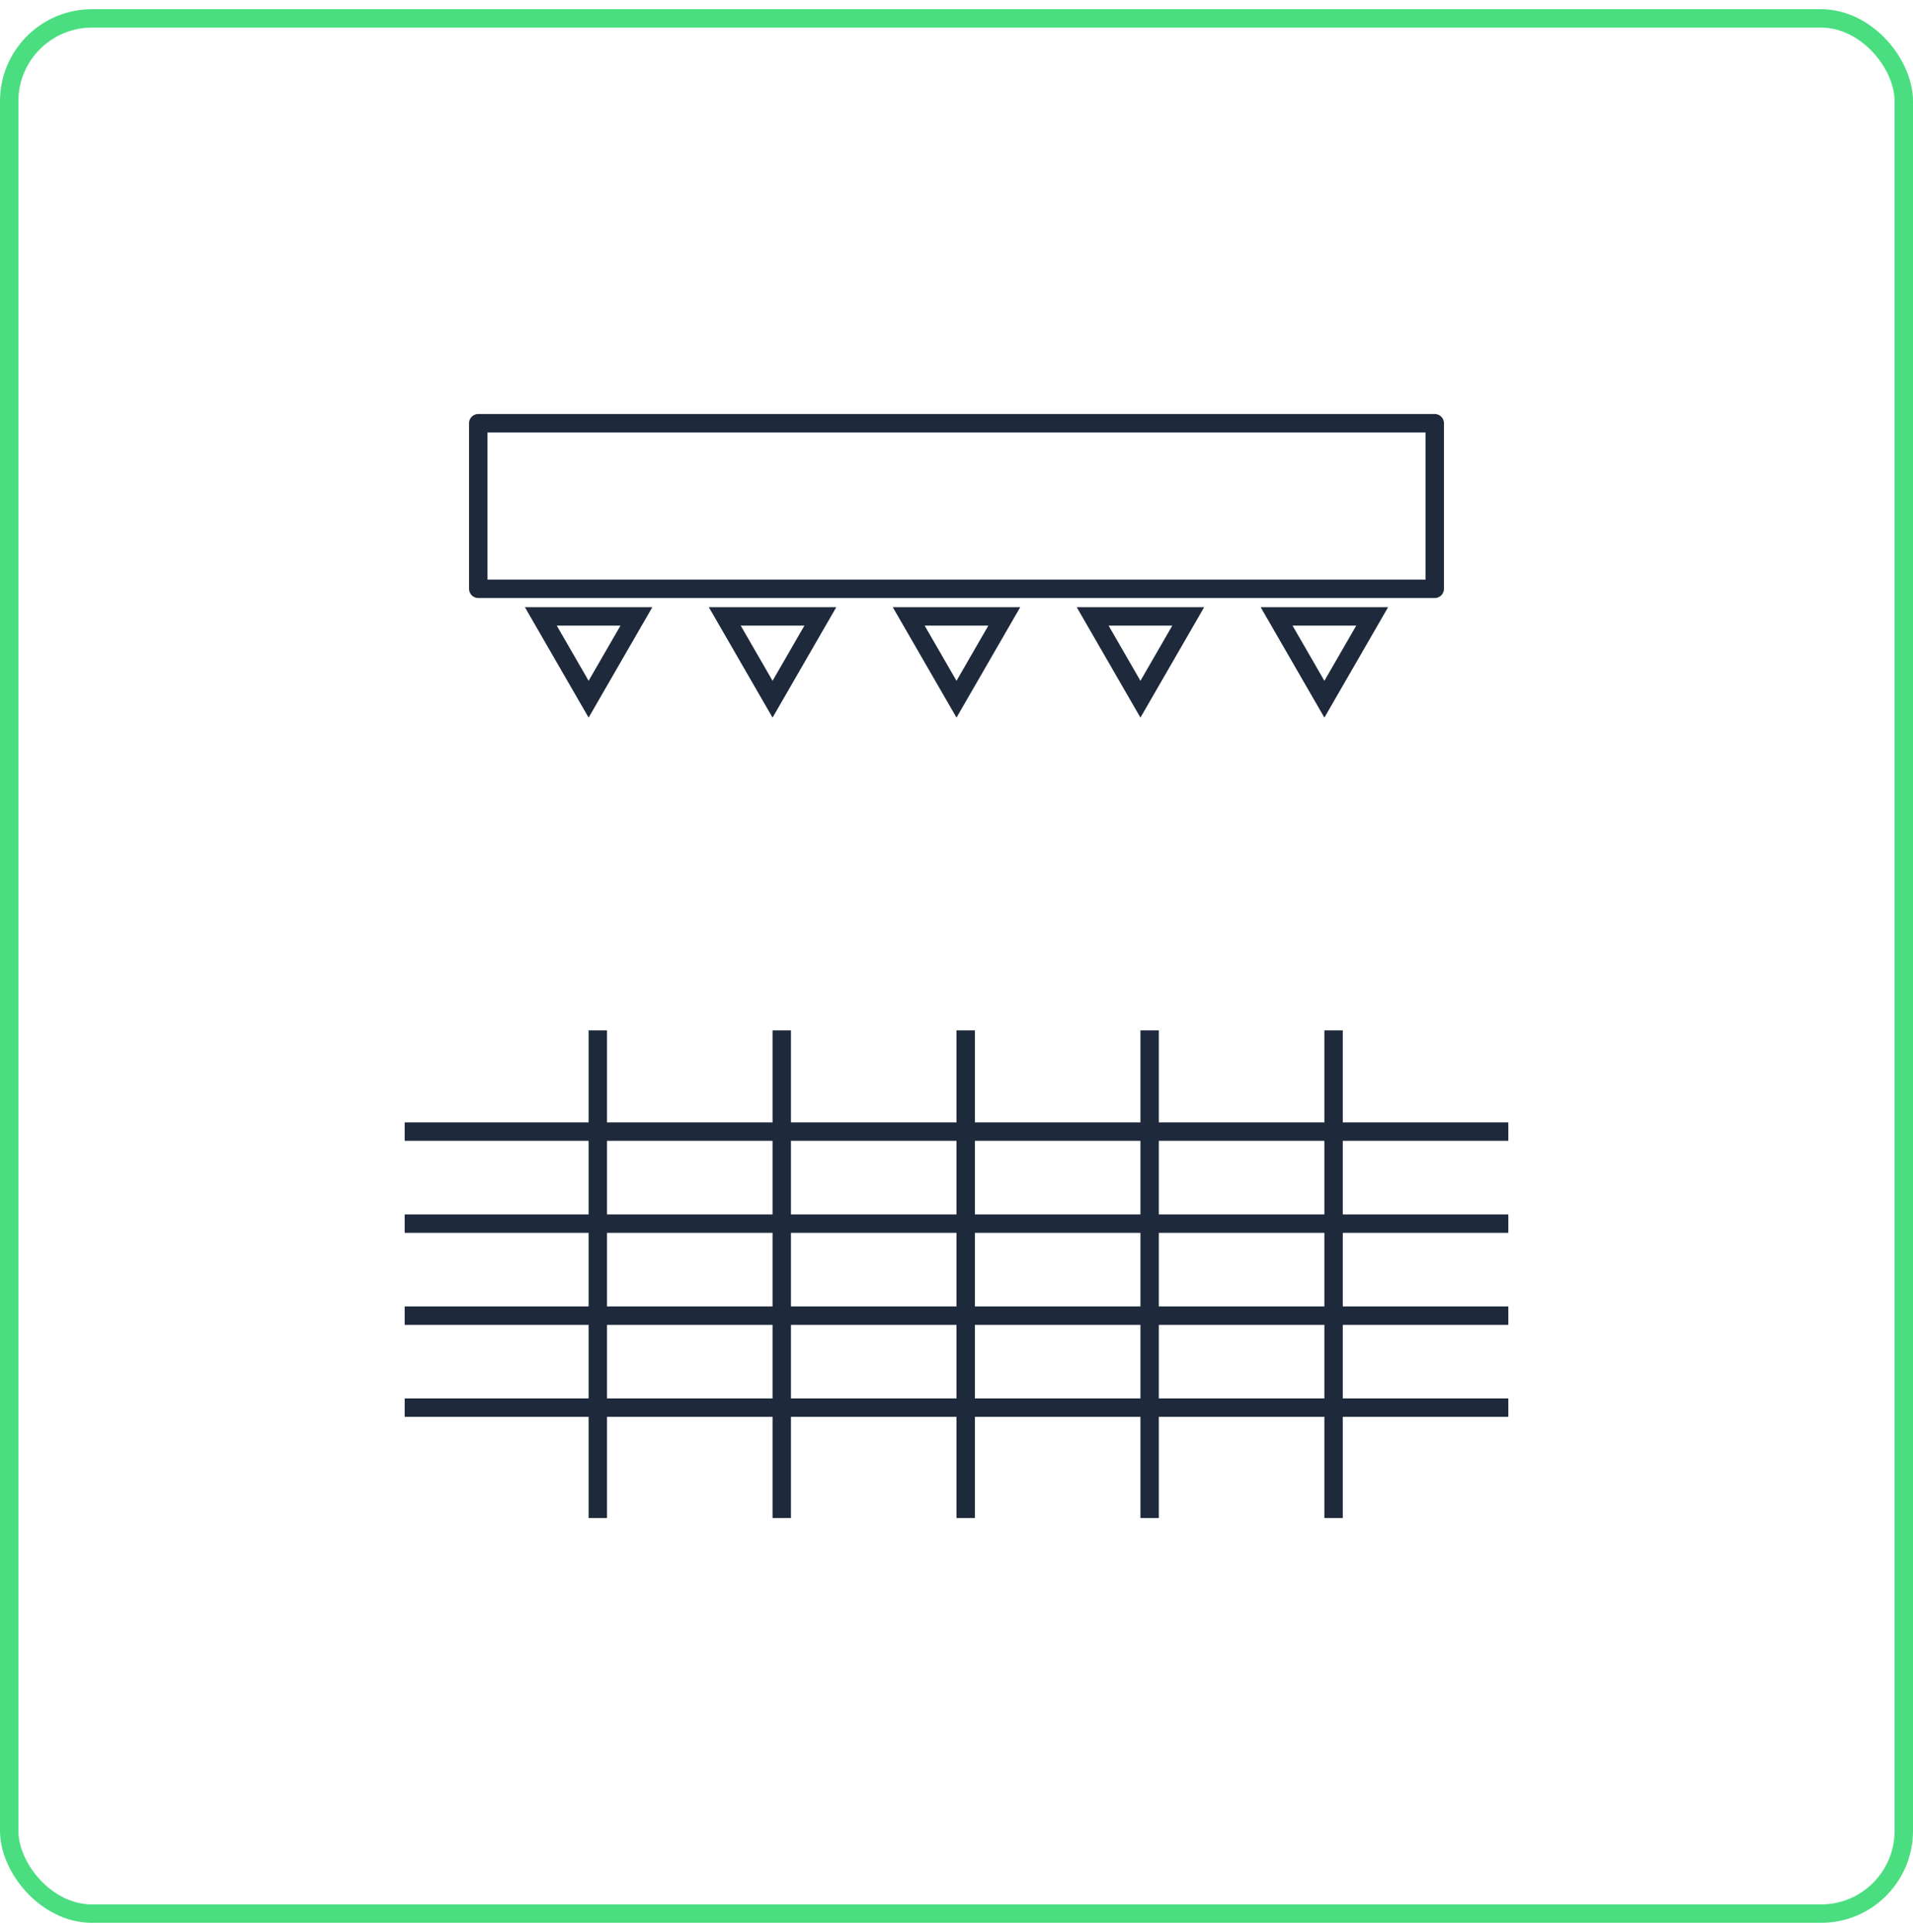
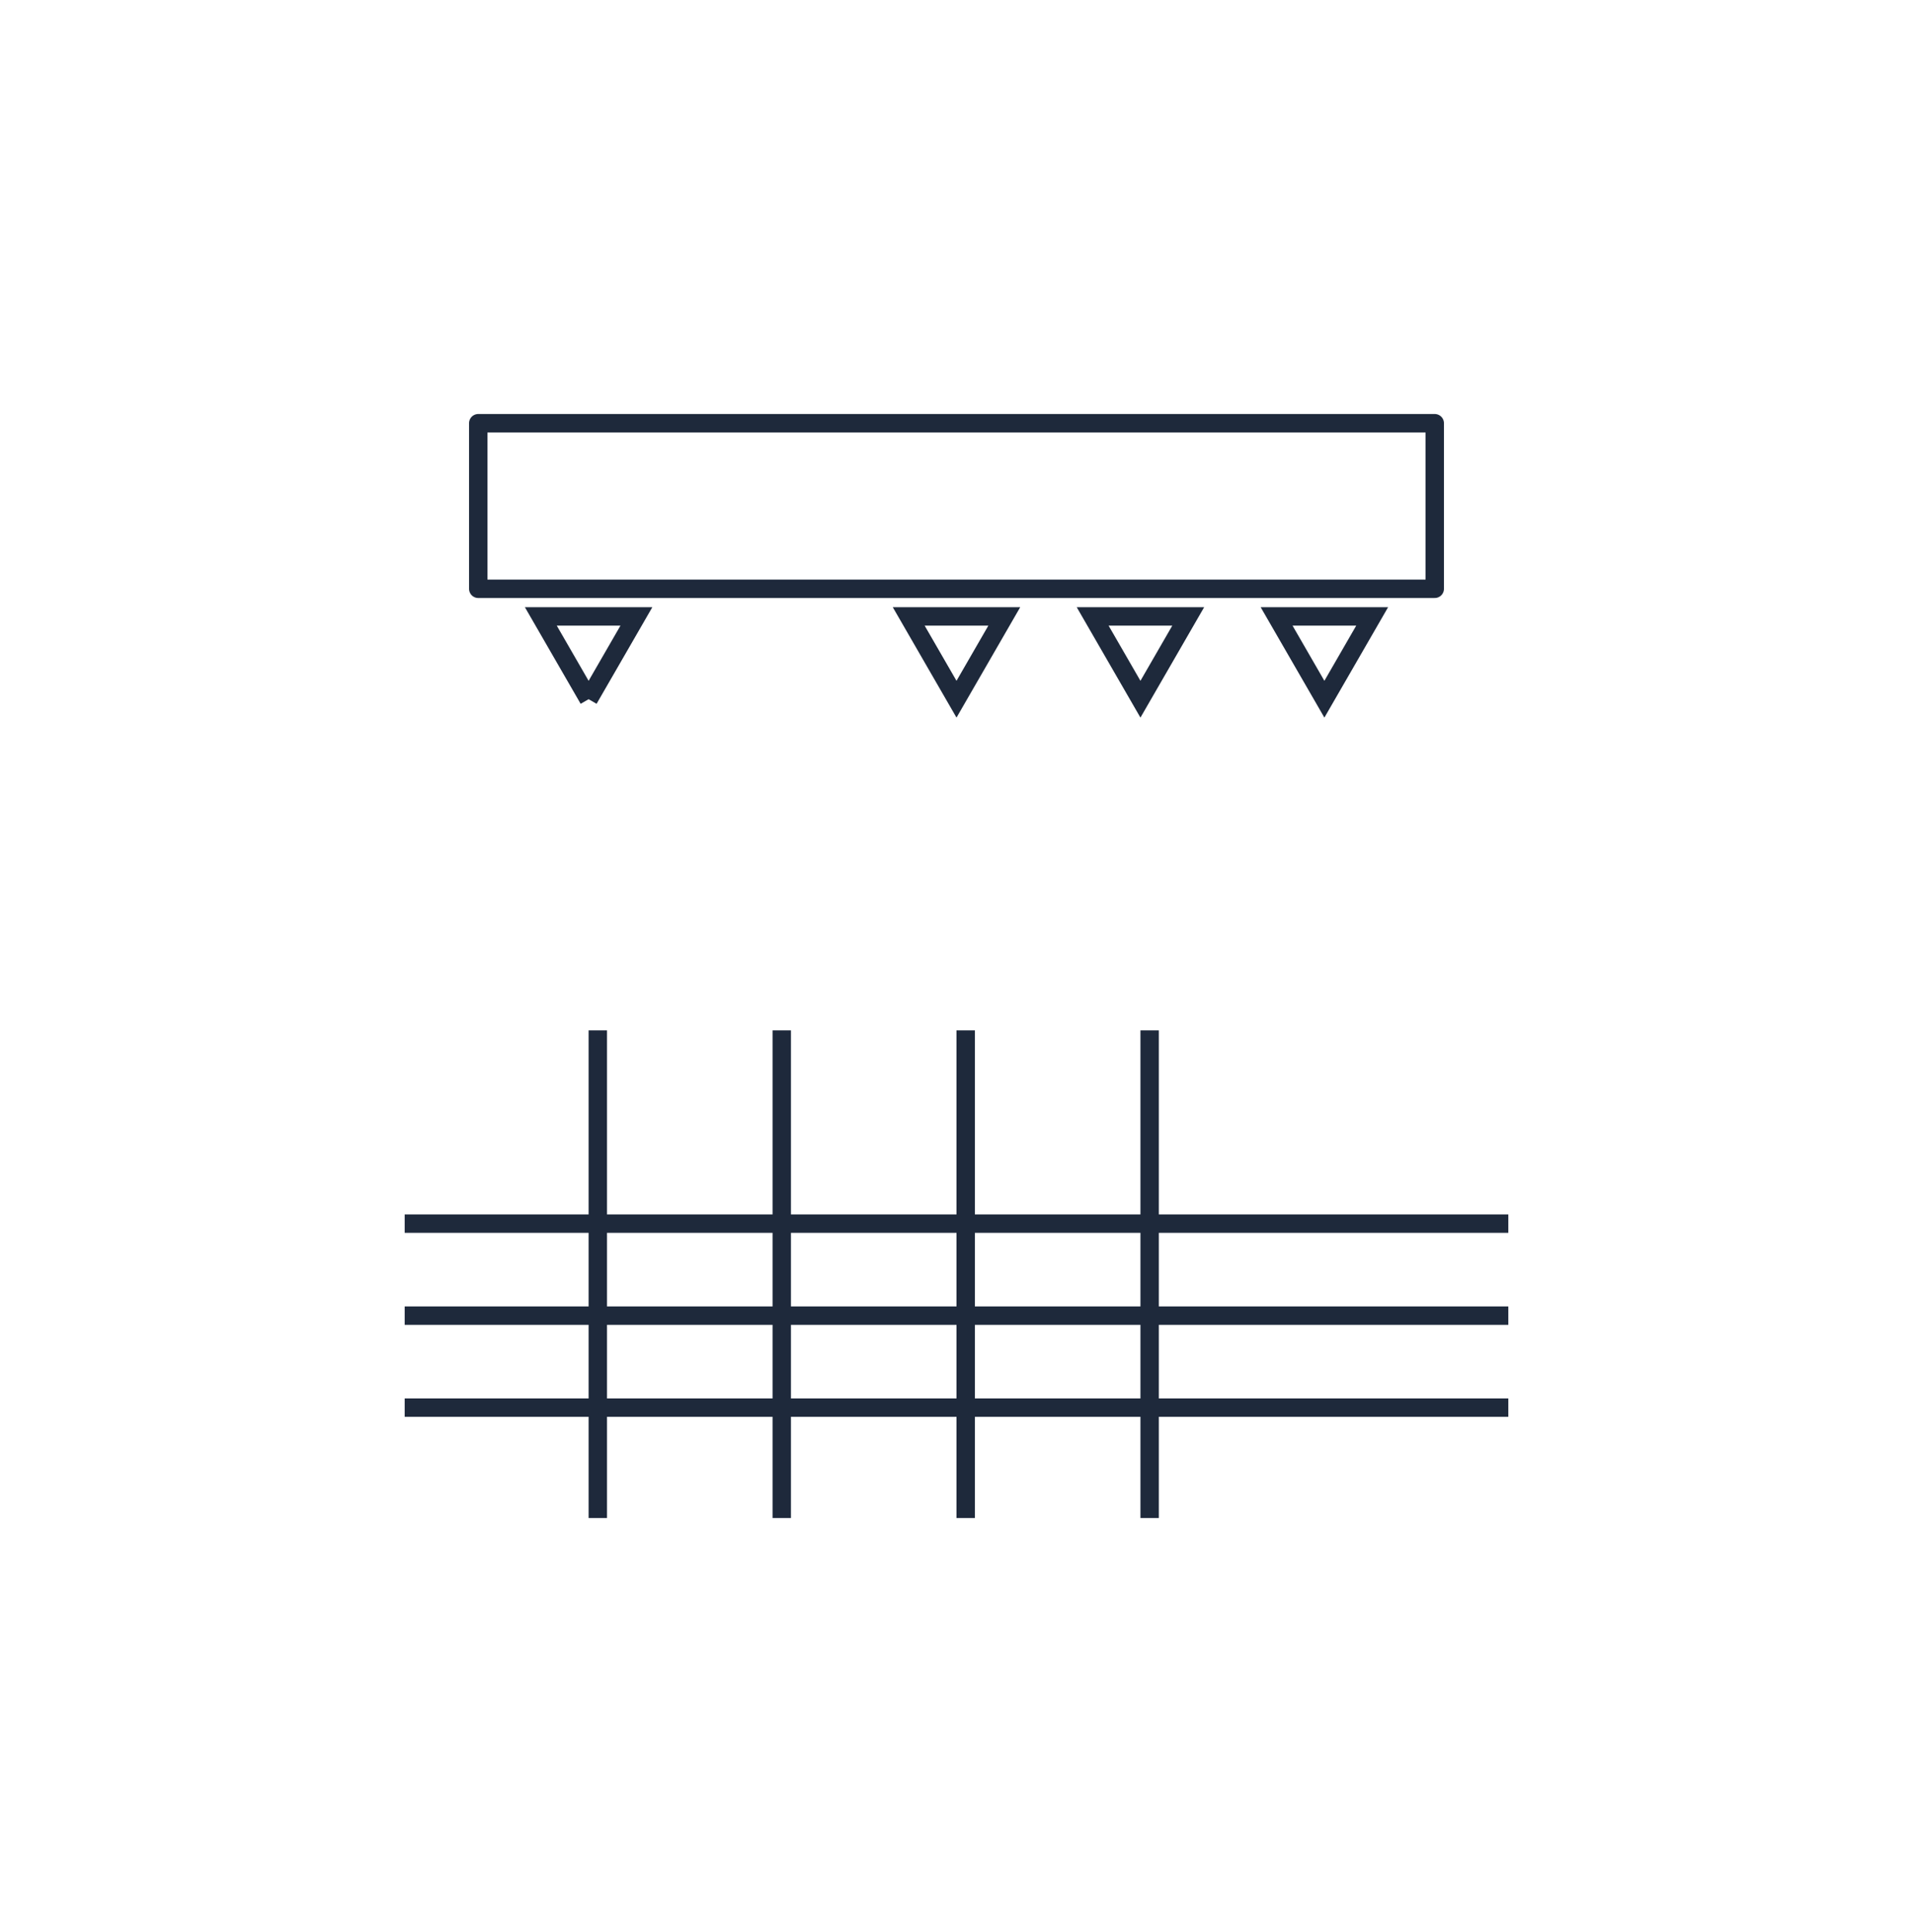
<svg xmlns="http://www.w3.org/2000/svg" width="104" height="105" viewBox="0 0 104 105" fill="none">
-   <rect x="0.5" y="1" width="103" height="103" rx="4.5" stroke="#4ADE80" />
  <g clip-path="url(#clip0_264_1598)">
    <path d="M78 23H26V32H78V23Z" stroke="#1E293B" stroke-miterlimit="10" stroke-linecap="round" stroke-linejoin="round" />
-     <path d="M32 38L29.402 33.5H34.598L32 38Z" stroke="#1E293B" />
-     <path d="M42 38L39.402 33.5H44.598L42 38Z" stroke="#1E293B" />
+     <path d="M32 38L29.402 33.5H34.598L32 38" stroke="#1E293B" />
    <path d="M52 38L49.402 33.5H54.598L52 38Z" stroke="#1E293B" />
    <path d="M62 38L59.402 33.5H64.598L62 38Z" stroke="#1E293B" />
    <path d="M72 38L69.402 33.5H74.598L72 38Z" stroke="#1E293B" />
    <line x1="22" y1="66.5" x2="82" y2="66.5" stroke="#1E293B" />
-     <line x1="22" y1="61.5" x2="82" y2="61.5" stroke="#1E293B" />
    <line x1="22" y1="71.5" x2="82" y2="71.5" stroke="#1E293B" />
    <line x1="22" y1="76.5" x2="82" y2="76.5" stroke="#1E293B" />
    <line x1="32.5" y1="56" x2="32.5" y2="83" stroke="#1E293B" />
    <line x1="42.5" y1="56" x2="42.5" y2="83" stroke="#1E293B" />
    <line x1="52.5" y1="56" x2="52.5" y2="83" stroke="#1E293B" />
    <line x1="62.5" y1="56" x2="62.5" y2="83" stroke="#1E293B" />
-     <line x1="72.5" y1="56" x2="72.5" y2="83" stroke="#1E293B" />
  </g>
  <defs>
    <clipPath id="clip0_264_1598">
      <rect width="60" height="60" fill="white" transform="translate(22 22.5)" />
    </clipPath>
  </defs>
</svg>